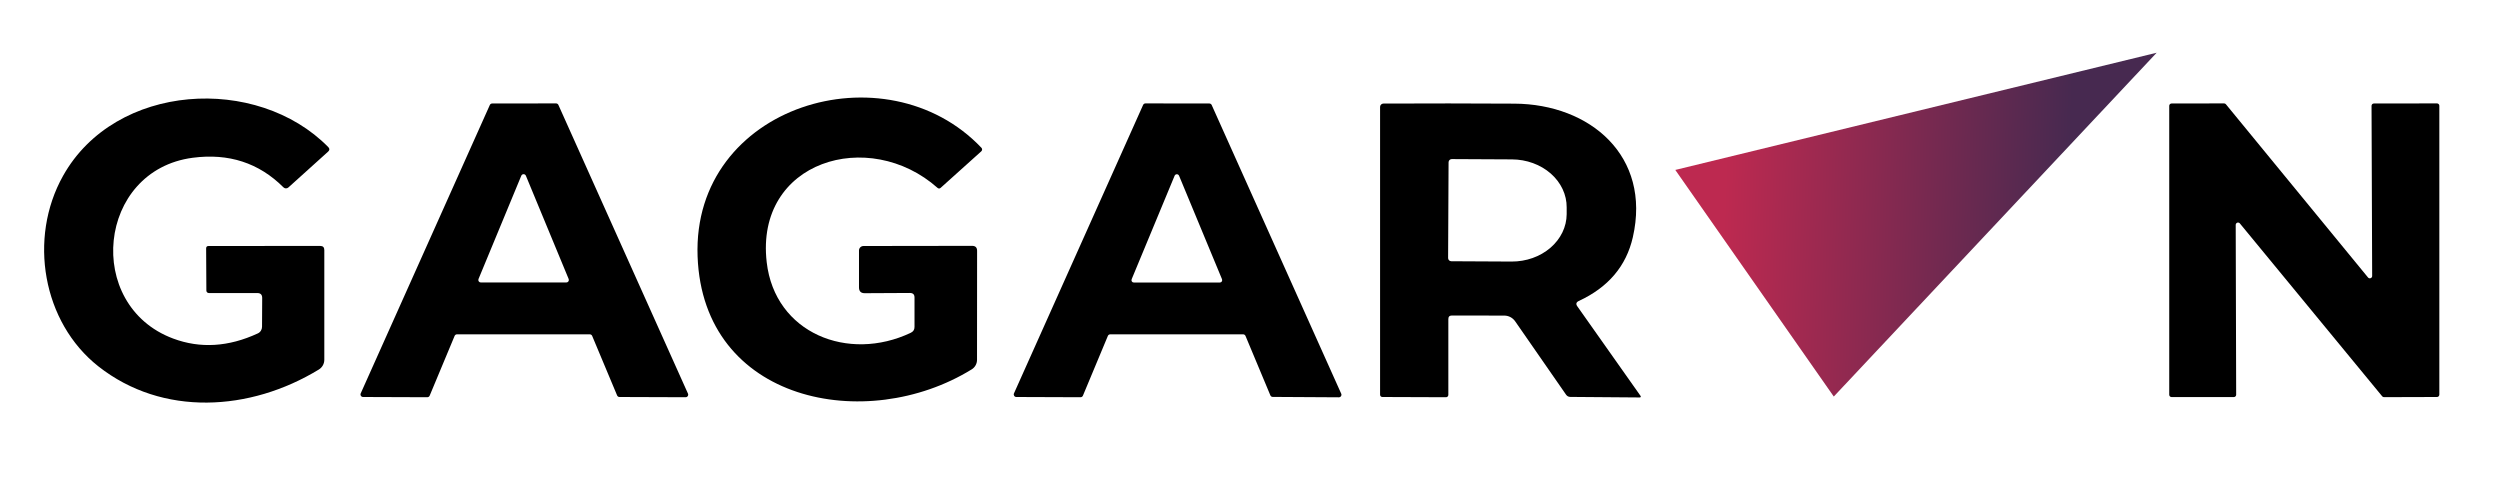
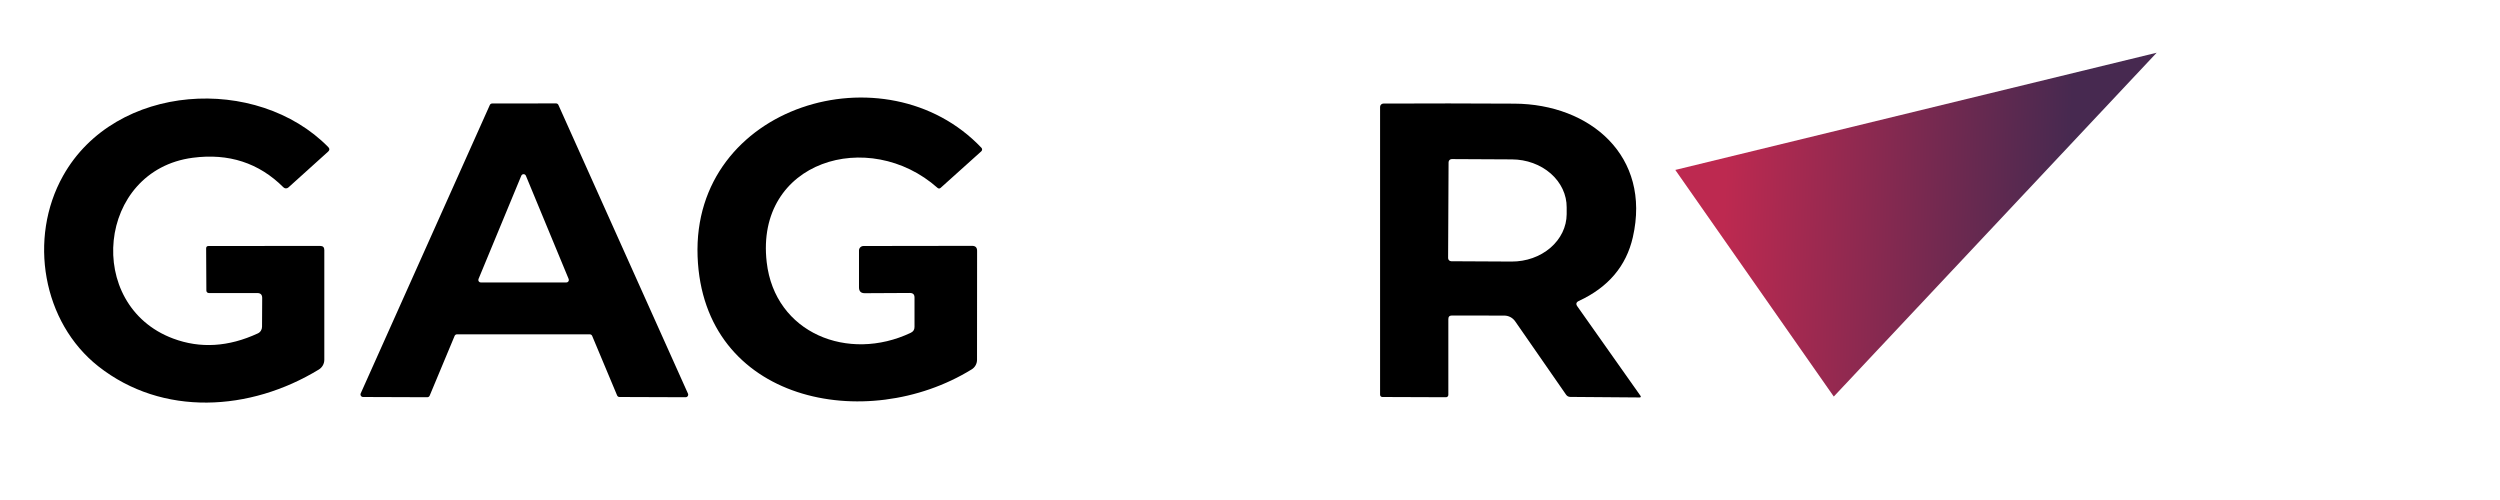
<svg xmlns="http://www.w3.org/2000/svg" width="590" height="118" viewBox="0 0 590 118" fill="none">
  <path d="M60.721 69.158H49.29C49.134 69.158 48.985 69.098 48.875 68.992C48.764 68.885 48.703 68.74 48.703 68.59L48.648 58.626C48.648 58.247 48.837 58.057 49.216 58.057L75.565 58.039C76.214 58.039 76.538 58.363 76.538 59.011V84.902C76.538 85.367 76.419 85.824 76.191 86.229C75.962 86.634 75.633 86.973 75.235 87.214C59.033 97.085 38.372 98.388 23.216 86.461C10.06 76.094 6.61 56.241 14.886 41.488C27.216 19.488 60.666 17.598 77.474 34.717C77.828 35.084 77.816 35.439 77.437 35.782L68.061 44.24C67.898 44.388 67.685 44.467 67.466 44.46C67.247 44.453 67.039 44.361 66.886 44.204C61.113 38.442 53.981 36.118 45.492 37.231C22.941 40.185 19.84 72.039 40.849 79.892C47.259 82.29 53.926 81.886 60.85 78.681C61.145 78.545 61.396 78.325 61.571 78.049C61.747 77.772 61.84 77.451 61.84 77.122L61.877 70.314C61.877 69.544 61.492 69.158 60.721 69.158Z" fill="black" />
  <path d="M214.742 69.14L204.1 69.195C203.182 69.208 202.723 68.749 202.723 67.819V59.104C202.723 58.966 202.751 58.83 202.804 58.703C202.858 58.577 202.936 58.461 203.035 58.364C203.134 58.267 203.251 58.19 203.38 58.137C203.509 58.085 203.648 58.058 203.788 58.058L229.421 58.021C230.204 58.021 230.595 58.412 230.595 59.195L230.577 84.921C230.577 85.374 230.461 85.819 230.239 86.215C230.017 86.61 229.698 86.941 229.311 87.177C204.467 102.499 165.897 94.939 164.631 60.517C163.328 24.773 209.09 11.121 231.623 34.883C231.676 34.938 231.717 35.002 231.743 35.074C231.77 35.145 231.782 35.221 231.779 35.298C231.775 35.375 231.756 35.451 231.723 35.522C231.69 35.592 231.644 35.656 231.586 35.709L221.971 44.351C221.876 44.439 221.752 44.487 221.623 44.487C221.494 44.487 221.369 44.439 221.274 44.351C205.09 29.965 178.173 37.947 180.943 61.893C182.87 78.645 200.191 85.544 214.944 78.535C215.543 78.254 215.837 77.789 215.825 77.141V70.205C215.825 69.495 215.464 69.14 214.742 69.14Z" fill="black" />
  <path d="M107.291 79.269L101.401 93.379C101.353 93.49 101.274 93.584 101.172 93.649C101.071 93.715 100.952 93.748 100.832 93.746L85.676 93.691C85.576 93.69 85.478 93.664 85.391 93.616C85.303 93.568 85.229 93.499 85.175 93.416C85.12 93.332 85.087 93.237 85.079 93.138C85.07 93.038 85.086 92.938 85.125 92.847L115.603 24.772C115.652 24.668 115.73 24.579 115.827 24.518C115.925 24.456 116.038 24.423 116.153 24.424L131.236 24.405C131.353 24.407 131.468 24.442 131.566 24.507C131.664 24.572 131.74 24.664 131.786 24.772L162.356 92.883C162.399 92.976 162.418 93.078 162.412 93.18C162.405 93.281 162.373 93.38 162.318 93.466C162.263 93.552 162.187 93.623 162.098 93.672C162.008 93.721 161.907 93.746 161.805 93.746L146.19 93.691C146.073 93.69 145.958 93.654 145.861 93.589C145.763 93.524 145.686 93.432 145.64 93.324L139.75 79.269C139.704 79.16 139.627 79.068 139.529 79.003C139.431 78.938 139.317 78.903 139.199 78.901H107.841C107.724 78.903 107.609 78.938 107.511 79.003C107.414 79.068 107.337 79.16 107.291 79.269ZM112.924 65.856C112.888 65.944 112.874 66.039 112.884 66.134C112.893 66.228 112.925 66.32 112.978 66.399C113.03 66.478 113.101 66.544 113.184 66.59C113.268 66.636 113.361 66.661 113.456 66.663H133.676C133.772 66.661 133.865 66.636 133.948 66.59C134.031 66.544 134.102 66.478 134.155 66.399C134.207 66.32 134.239 66.228 134.249 66.134C134.258 66.039 134.244 65.944 134.209 65.856L124.117 41.488C124.075 41.376 124 41.279 123.901 41.21C123.803 41.142 123.686 41.105 123.566 41.105C123.446 41.105 123.329 41.142 123.231 41.21C123.133 41.279 123.057 41.376 123.016 41.488L112.924 65.856Z" fill="black" />
-   <path d="M261.458 79.269L255.568 93.379C255.521 93.49 255.441 93.584 255.34 93.649C255.238 93.715 255.12 93.748 254.999 93.746L239.843 93.691C239.743 93.69 239.646 93.664 239.558 93.616C239.471 93.568 239.396 93.499 239.342 93.416C239.288 93.332 239.255 93.237 239.246 93.138C239.237 93.038 239.253 92.938 239.293 92.847L269.77 24.772C269.816 24.664 269.893 24.572 269.991 24.507C270.089 24.442 270.203 24.407 270.321 24.405L285.403 24.424C285.519 24.423 285.632 24.456 285.73 24.518C285.827 24.579 285.905 24.668 285.954 24.772L316.523 92.902C316.567 92.994 316.586 93.096 316.579 93.198C316.573 93.3 316.54 93.398 316.485 93.484C316.43 93.57 316.355 93.641 316.265 93.69C316.175 93.739 316.075 93.764 315.973 93.764L300.358 93.672C300.24 93.671 300.126 93.636 300.028 93.571C299.93 93.506 299.854 93.413 299.807 93.305L293.936 79.269C293.889 79.16 293.813 79.068 293.715 79.003C293.617 78.938 293.503 78.903 293.385 78.901H262.009C261.891 78.903 261.777 78.938 261.679 79.003C261.581 79.068 261.504 79.16 261.458 79.269ZM267.073 65.892C267.036 65.979 267.022 66.074 267.031 66.168C267.041 66.262 267.073 66.352 267.126 66.43C267.179 66.509 267.25 66.573 267.334 66.616C267.417 66.66 267.511 66.682 267.605 66.681H287.862C287.957 66.682 288.05 66.66 288.134 66.616C288.217 66.573 288.289 66.509 288.341 66.43C288.394 66.352 288.427 66.262 288.436 66.168C288.445 66.074 288.431 65.979 288.394 65.892L278.266 41.488C278.225 41.38 278.152 41.287 278.057 41.221C277.962 41.156 277.849 41.12 277.734 41.12C277.618 41.12 277.505 41.156 277.41 41.221C277.315 41.287 277.242 41.38 277.202 41.488L267.073 65.892Z" fill="black" />
  <path d="M341.808 75.305V93.195C341.808 93.341 341.75 93.481 341.647 93.584C341.544 93.688 341.404 93.746 341.258 93.746L326.23 93.691C326.089 93.691 325.953 93.635 325.854 93.535C325.754 93.435 325.698 93.3 325.698 93.159V25.231C325.698 25.021 325.781 24.821 325.929 24.673C326.077 24.525 326.277 24.442 326.487 24.442C336.713 24.393 347.013 24.399 357.386 24.46C375.295 24.552 389.717 36.846 385.35 55.984C383.796 62.797 379.546 67.812 372.597 71.03C371.974 71.323 371.857 71.745 372.249 72.296L387.185 93.452C387.209 93.485 387.223 93.525 387.226 93.565C387.229 93.606 387.22 93.647 387.201 93.683C387.182 93.719 387.153 93.749 387.118 93.77C387.083 93.791 387.042 93.802 387.001 93.801L370.579 93.672C370.163 93.66 369.833 93.483 369.588 93.14L357.57 75.819C357.281 75.406 356.899 75.068 356.455 74.835C356.011 74.602 355.518 74.48 355.019 74.479L342.634 74.461C342.083 74.461 341.808 74.742 341.808 75.305ZM341.863 38.295L341.753 60.901C341.753 61.101 341.832 61.292 341.973 61.433C342.114 61.574 342.306 61.653 342.505 61.653L356.726 61.727C360.16 61.744 363.459 60.577 365.898 58.481C368.338 56.386 369.718 53.534 369.735 50.552V48.938C369.744 47.46 369.417 45.995 368.773 44.626C368.129 43.257 367.181 42.011 365.983 40.959C364.786 39.908 363.361 39.072 361.791 38.498C360.222 37.924 358.538 37.625 356.836 37.616L342.615 37.543C342.416 37.543 342.225 37.622 342.083 37.763C341.942 37.904 341.863 38.096 341.863 38.295Z" fill="black" />
-   <path d="M527.187 93.709H512.49C512.344 93.709 512.204 93.651 512.1 93.548C511.997 93.445 511.939 93.305 511.939 93.159V24.974C511.939 24.828 511.997 24.688 512.1 24.585C512.204 24.482 512.344 24.424 512.49 24.424L524.893 24.405C524.974 24.406 525.054 24.424 525.127 24.459C525.2 24.494 525.264 24.544 525.315 24.607L558.857 65.489C558.929 65.575 559.027 65.637 559.135 65.666C559.244 65.696 559.359 65.691 559.465 65.653C559.571 65.615 559.663 65.546 559.728 65.454C559.793 65.362 559.829 65.252 559.83 65.14L559.683 24.974C559.683 24.828 559.741 24.688 559.844 24.585C559.947 24.482 560.087 24.424 560.233 24.424L575.133 24.405C575.279 24.405 575.419 24.463 575.522 24.567C575.625 24.67 575.683 24.81 575.683 24.956V93.14C575.683 93.286 575.625 93.426 575.522 93.529C575.419 93.633 575.279 93.691 575.133 93.691L562.619 93.728C562.538 93.727 562.458 93.709 562.385 93.674C562.312 93.639 562.248 93.588 562.197 93.526L528.6 52.718C528.528 52.631 528.431 52.569 528.322 52.54C528.213 52.51 528.098 52.515 527.992 52.553C527.886 52.591 527.794 52.66 527.729 52.752C527.664 52.844 527.628 52.954 527.627 53.066L527.737 93.159C527.737 93.305 527.679 93.445 527.576 93.548C527.473 93.651 527.333 93.709 527.187 93.709Z" fill="black" />
  <path d="M508.973 12.444L432.773 93.584L395.367 40.104L508.973 12.444Z" fill="url(#paint0_linear_1673_17)" />
  <defs>
    <linearGradient id="paint0_linear_1673_17" x1="407.691" y1="28.414" x2="488.742" y2="31.375" gradientUnits="userSpaceOnUse">
      <stop stop-color="#BD2950" />
      <stop offset="1" stop-color="#472950" />
    </linearGradient>
  </defs>
</svg>